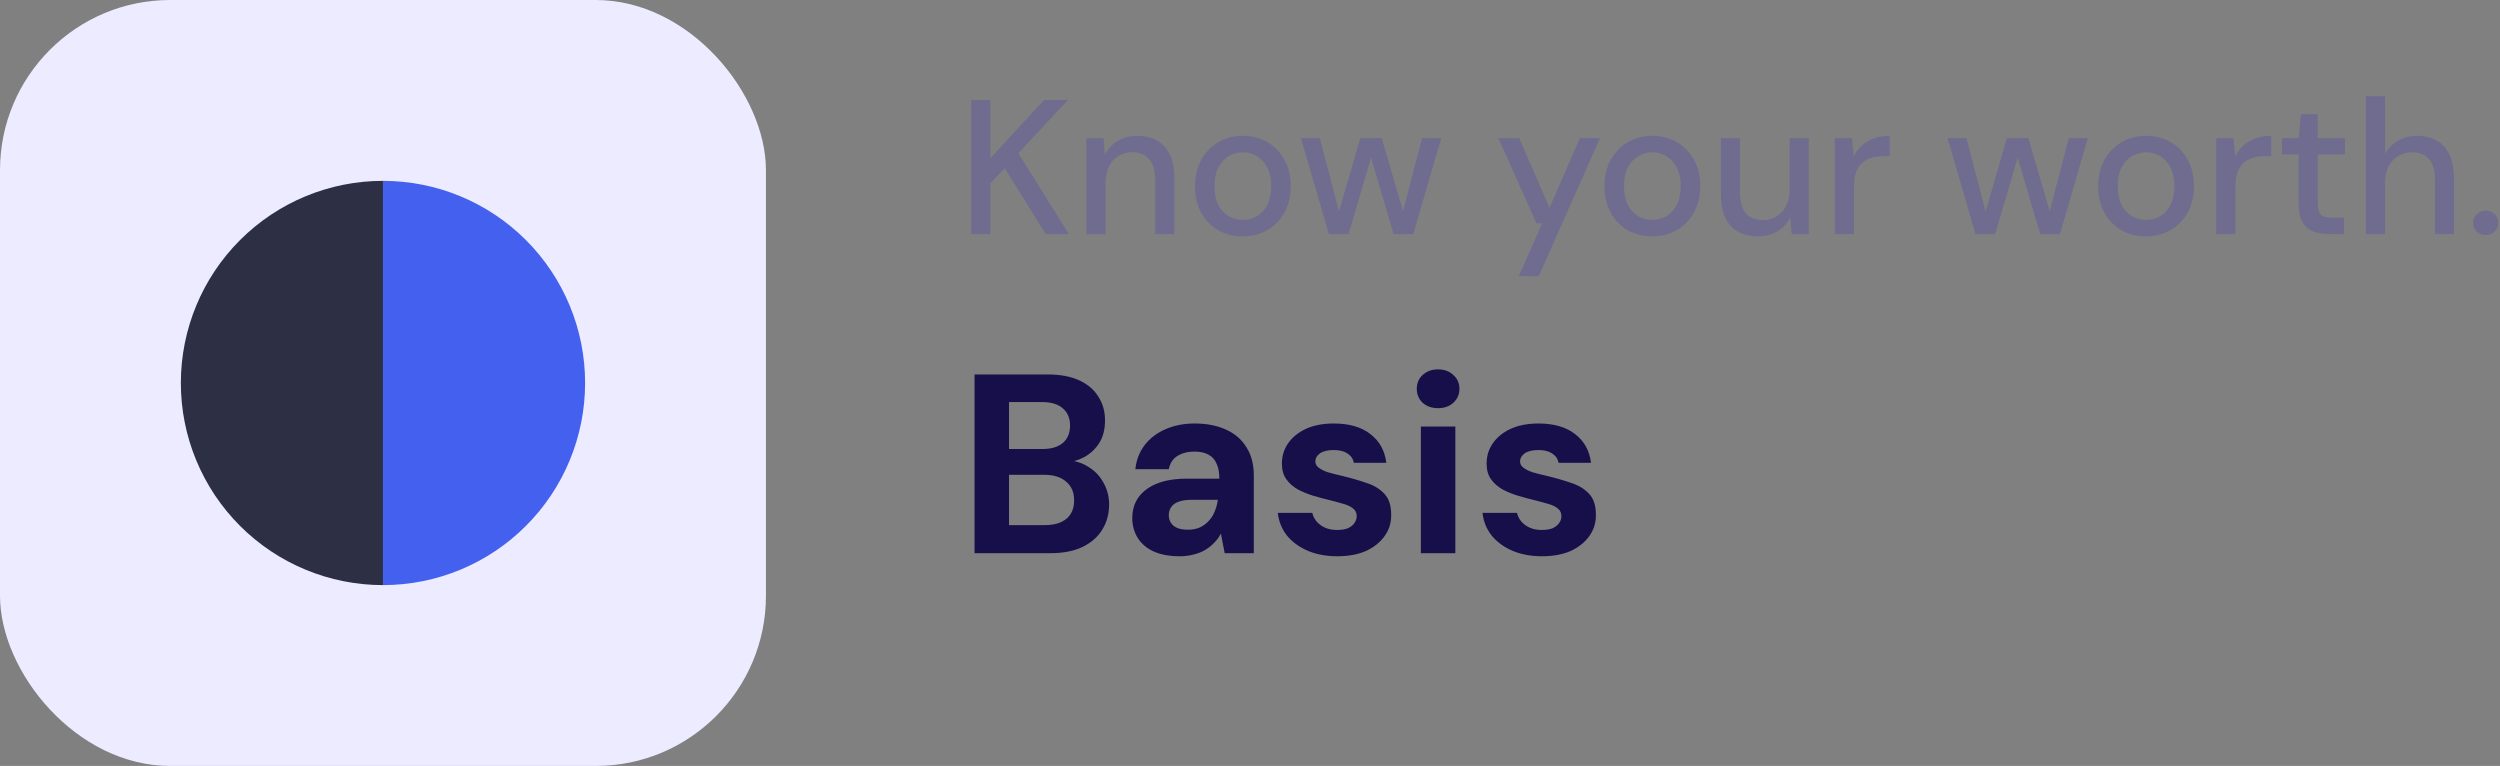
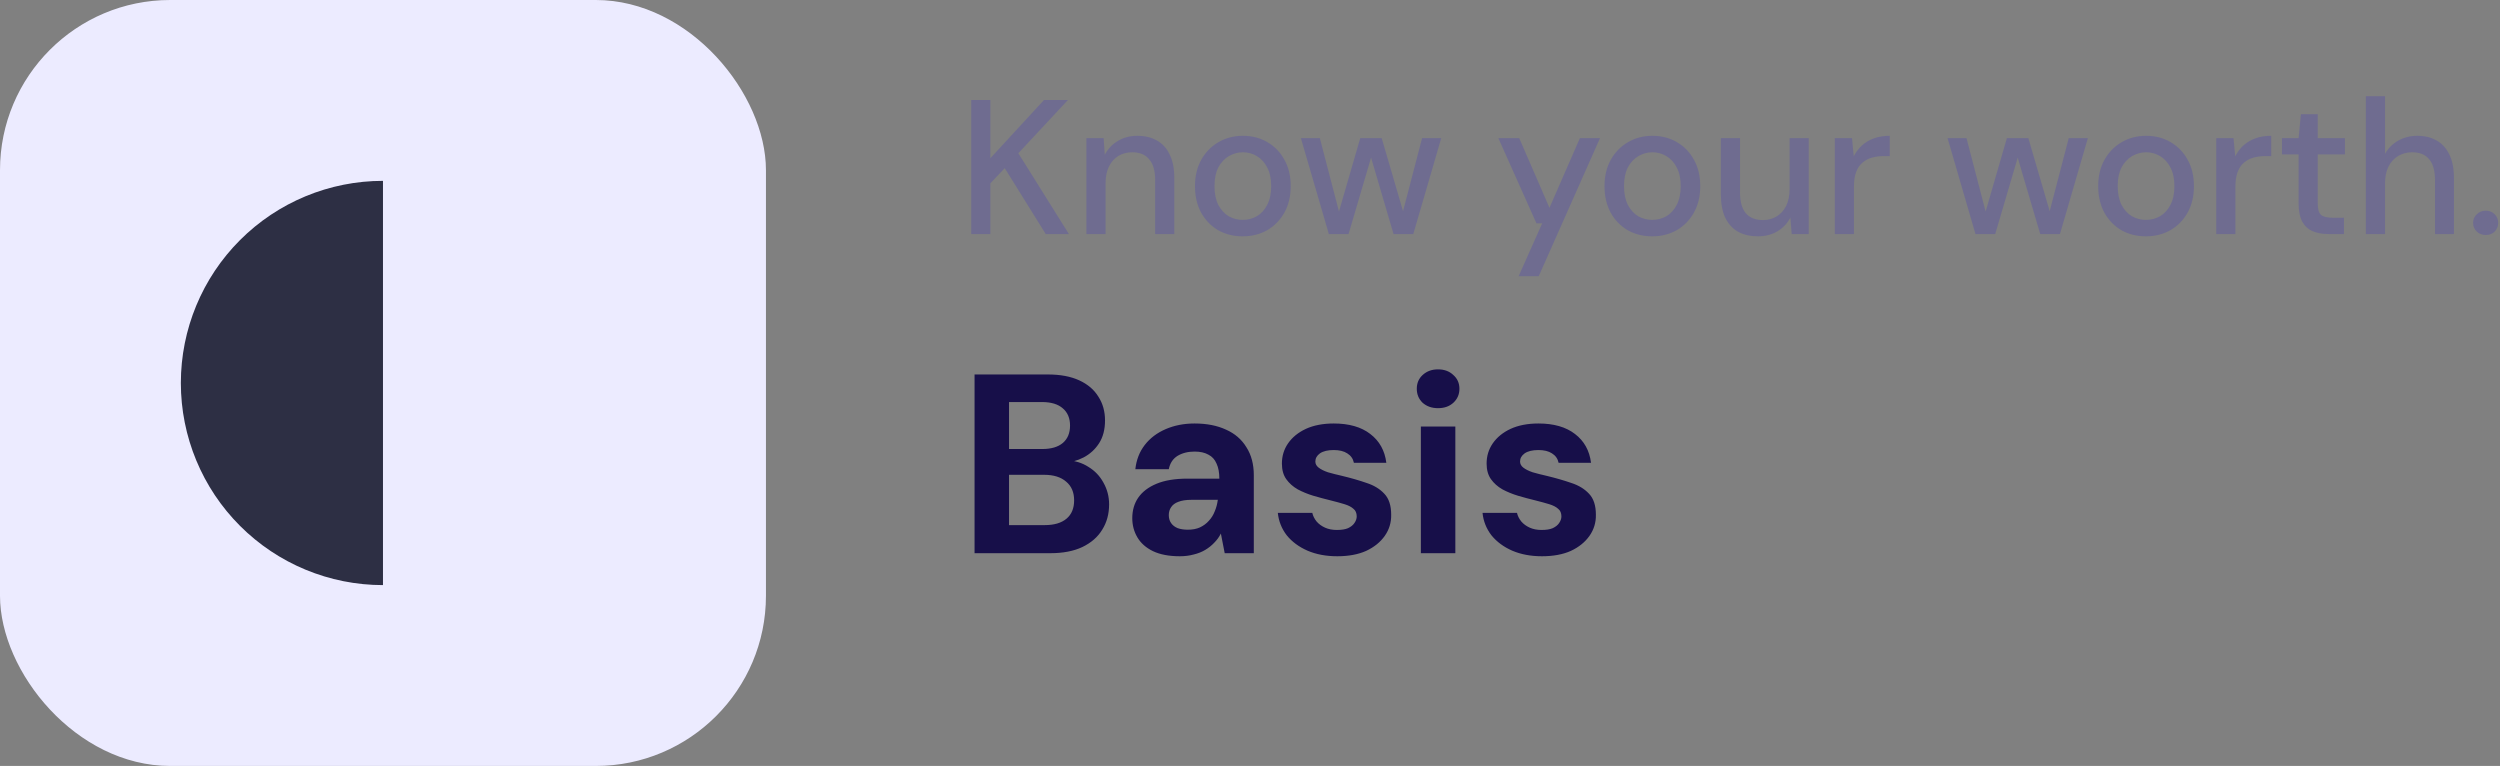
<svg xmlns="http://www.w3.org/2000/svg" width="235" height="72" viewBox="0 0 235 72" fill="none">
  <rect x="0" y="0" width="235" height="72" fill="#808080" stroke="none" />
  <rect width="72" height="72" rx="16" fill="#ECEBFF" />
  <path d="M36 17C30.961 17 26.128 19.002 22.565 22.565C19.002 26.128 17 30.961 17 36C17 41.039 19.002 45.872 22.565 49.435C26.128 52.998 30.961 55 36 55L36 36V17Z" fill="#2D2F44" />
-   <path d="M36 55C41.039 55 45.872 52.998 49.435 49.435C52.998 45.872 55 41.039 55 36C55 30.961 52.998 26.128 49.435 22.565C45.872 19.002 41.039 17 36 17L36 36L36 55Z" fill="#4361EE" />
  <path d="M91.296 22V9.4H93.096V14.872L98.136 9.4H100.386L95.724 14.404L100.476 22H98.298L94.446 15.808L93.096 17.23V22H91.296ZM102.122 22V12.982H103.742L103.85 14.548C104.138 13.996 104.546 13.564 105.074 13.252C105.602 12.928 106.214 12.766 106.91 12.766C107.63 12.766 108.248 12.916 108.764 13.216C109.28 13.504 109.676 13.942 109.952 14.53C110.24 15.106 110.384 15.838 110.384 16.726V22H108.584V16.906C108.584 16.054 108.398 15.412 108.026 14.98C107.666 14.536 107.132 14.314 106.424 14.314C105.944 14.314 105.512 14.428 105.128 14.656C104.756 14.884 104.462 15.214 104.246 15.646C104.03 16.078 103.922 16.612 103.922 17.248V22H102.122ZM116.809 22.216C115.957 22.216 115.189 22.024 114.505 21.64C113.833 21.244 113.299 20.692 112.903 19.984C112.519 19.264 112.327 18.436 112.327 17.5C112.327 16.552 112.525 15.724 112.921 15.016C113.317 14.308 113.857 13.756 114.541 13.36C115.225 12.964 115.987 12.766 116.827 12.766C117.691 12.766 118.459 12.964 119.131 13.36C119.815 13.756 120.349 14.308 120.733 15.016C121.129 15.712 121.327 16.54 121.327 17.5C121.327 18.448 121.129 19.276 120.733 19.984C120.337 20.692 119.797 21.244 119.113 21.64C118.429 22.024 117.661 22.216 116.809 22.216ZM116.809 20.668C117.289 20.668 117.733 20.554 118.141 20.326C118.549 20.086 118.873 19.732 119.113 19.264C119.365 18.784 119.491 18.196 119.491 17.5C119.491 16.792 119.365 16.204 119.113 15.736C118.873 15.268 118.549 14.914 118.141 14.674C117.745 14.434 117.307 14.314 116.827 14.314C116.371 14.314 115.933 14.434 115.513 14.674C115.105 14.914 114.775 15.268 114.523 15.736C114.283 16.204 114.163 16.792 114.163 17.5C114.163 18.196 114.283 18.784 114.523 19.264C114.775 19.732 115.099 20.086 115.495 20.326C115.903 20.554 116.341 20.668 116.809 20.668ZM124.911 22L122.283 12.982H124.065L126.045 20.578L125.667 20.56L127.863 12.982H129.879L132.093 20.56L131.697 20.578L133.677 12.982H135.477L132.849 22H130.995L128.673 14.116H129.087L126.765 22H124.911ZM142.752 25.96L144.966 20.992H144.426L140.844 12.982H142.806L145.65 19.534L148.512 12.982H150.402L144.642 25.96H142.752ZM155.305 22.216C154.453 22.216 153.685 22.024 153.001 21.64C152.329 21.244 151.795 20.692 151.399 19.984C151.015 19.264 150.823 18.436 150.823 17.5C150.823 16.552 151.021 15.724 151.417 15.016C151.813 14.308 152.353 13.756 153.037 13.36C153.721 12.964 154.483 12.766 155.323 12.766C156.187 12.766 156.955 12.964 157.627 13.36C158.311 13.756 158.845 14.308 159.229 15.016C159.625 15.712 159.823 16.54 159.823 17.5C159.823 18.448 159.625 19.276 159.229 19.984C158.833 20.692 158.293 21.244 157.609 21.64C156.925 22.024 156.157 22.216 155.305 22.216ZM155.305 20.668C155.785 20.668 156.229 20.554 156.637 20.326C157.045 20.086 157.369 19.732 157.609 19.264C157.861 18.784 157.987 18.196 157.987 17.5C157.987 16.792 157.861 16.204 157.609 15.736C157.369 15.268 157.045 14.914 156.637 14.674C156.241 14.434 155.803 14.314 155.323 14.314C154.867 14.314 154.429 14.434 154.009 14.674C153.601 14.914 153.271 15.268 153.019 15.736C152.779 16.204 152.659 16.792 152.659 17.5C152.659 18.196 152.779 18.784 153.019 19.264C153.271 19.732 153.595 20.086 153.991 20.326C154.399 20.554 154.837 20.668 155.305 20.668ZM165.235 22.216C164.527 22.216 163.909 22.072 163.381 21.784C162.865 21.496 162.463 21.058 162.175 20.47C161.899 19.882 161.761 19.15 161.761 18.274V12.982H163.561V18.094C163.561 18.946 163.741 19.594 164.101 20.038C164.473 20.47 165.013 20.686 165.721 20.686C166.201 20.686 166.627 20.572 166.999 20.344C167.383 20.116 167.683 19.786 167.899 19.354C168.115 18.91 168.223 18.376 168.223 17.752V12.982H170.023V22H168.421L168.295 20.452C168.019 20.992 167.611 21.424 167.071 21.748C166.543 22.06 165.931 22.216 165.235 22.216ZM172.47 22V12.982H174.09L174.252 14.692C174.456 14.296 174.714 13.954 175.026 13.666C175.35 13.378 175.728 13.156 176.16 13C176.592 12.844 177.084 12.766 177.636 12.766V14.674H177.06C176.676 14.674 176.31 14.722 175.962 14.818C175.626 14.914 175.332 15.07 175.08 15.286C174.828 15.49 174.63 15.778 174.486 16.15C174.342 16.522 174.27 16.99 174.27 17.554V22H172.47ZM185.696 22L183.068 12.982H184.85L186.83 20.578L186.452 20.56L188.648 12.982H190.664L192.878 20.56L192.482 20.578L194.462 12.982H196.262L193.634 22H191.78L189.458 14.116H189.872L187.55 22H185.696ZM201.712 22.216C200.86 22.216 200.092 22.024 199.408 21.64C198.736 21.244 198.202 20.692 197.806 19.984C197.422 19.264 197.23 18.436 197.23 17.5C197.23 16.552 197.428 15.724 197.824 15.016C198.22 14.308 198.76 13.756 199.444 13.36C200.128 12.964 200.89 12.766 201.73 12.766C202.594 12.766 203.362 12.964 204.034 13.36C204.718 13.756 205.252 14.308 205.636 15.016C206.032 15.712 206.23 16.54 206.23 17.5C206.23 18.448 206.032 19.276 205.636 19.984C205.24 20.692 204.7 21.244 204.016 21.64C203.332 22.024 202.564 22.216 201.712 22.216ZM201.712 20.668C202.192 20.668 202.636 20.554 203.044 20.326C203.452 20.086 203.776 19.732 204.016 19.264C204.268 18.784 204.394 18.196 204.394 17.5C204.394 16.792 204.268 16.204 204.016 15.736C203.776 15.268 203.452 14.914 203.044 14.674C202.648 14.434 202.21 14.314 201.73 14.314C201.274 14.314 200.836 14.434 200.416 14.674C200.008 14.914 199.678 15.268 199.426 15.736C199.186 16.204 199.066 16.792 199.066 17.5C199.066 18.196 199.186 18.784 199.426 19.264C199.678 19.732 200.002 20.086 200.398 20.326C200.806 20.554 201.244 20.668 201.712 20.668ZM208.329 22V12.982H209.949L210.111 14.692C210.315 14.296 210.573 13.954 210.885 13.666C211.209 13.378 211.587 13.156 212.019 13C212.451 12.844 212.943 12.766 213.495 12.766V14.674H212.919C212.535 14.674 212.169 14.722 211.821 14.818C211.485 14.914 211.191 15.07 210.939 15.286C210.687 15.49 210.489 15.778 210.345 16.15C210.201 16.522 210.129 16.99 210.129 17.554V22H208.329ZM218.858 22C218.294 22 217.802 21.91 217.382 21.73C216.962 21.55 216.638 21.25 216.41 20.83C216.182 20.41 216.068 19.84 216.068 19.12V14.512H214.502V12.982H216.068L216.284 10.732H217.868V12.982H220.424V14.512H217.868V19.138C217.868 19.654 217.97 20.008 218.174 20.2C218.39 20.38 218.768 20.47 219.308 20.47H220.334V22H218.858ZM222.392 22V9.04H224.192V14.458C224.492 13.93 224.906 13.516 225.434 13.216C225.974 12.916 226.568 12.766 227.216 12.766C227.936 12.766 228.548 12.916 229.052 13.216C229.568 13.504 229.964 13.942 230.24 14.53C230.528 15.118 230.672 15.856 230.672 16.744V22H228.89V16.924C228.89 16.06 228.71 15.412 228.35 14.98C227.99 14.536 227.456 14.314 226.748 14.314C226.268 14.314 225.83 14.428 225.434 14.656C225.05 14.884 224.744 15.22 224.516 15.664C224.3 16.096 224.192 16.63 224.192 17.266V22H222.392ZM233.658 22.09C233.322 22.09 233.04 21.982 232.812 21.766C232.584 21.538 232.47 21.268 232.47 20.956C232.47 20.632 232.584 20.362 232.812 20.146C233.04 19.918 233.322 19.804 233.658 19.804C234.006 19.804 234.288 19.918 234.504 20.146C234.72 20.362 234.828 20.632 234.828 20.956C234.828 21.268 234.72 21.538 234.504 21.766C234.288 21.982 234.006 22.09 233.658 22.09Z" fill="#6F6C90" />
  <path d="M91.608 52V35.2H98.496C99.664 35.2 100.648 35.384 101.448 35.752C102.248 36.12 102.848 36.632 103.248 37.288C103.664 37.928 103.872 38.672 103.872 39.52C103.872 40.368 103.688 41.08 103.32 41.656C102.952 42.232 102.464 42.68 101.856 43C101.264 43.304 100.616 43.48 99.912 43.528L100.272 43.264C101.04 43.296 101.72 43.504 102.312 43.888C102.92 44.256 103.392 44.752 103.728 45.376C104.08 46 104.256 46.68 104.256 47.416C104.256 48.312 104.04 49.104 103.608 49.792C103.192 50.48 102.568 51.024 101.736 51.424C100.92 51.808 99.92 52 98.736 52H91.608ZM94.848 49.36H98.208C99.088 49.36 99.768 49.16 100.248 48.76C100.728 48.36 100.968 47.784 100.968 47.032C100.968 46.28 100.72 45.696 100.224 45.28C99.728 44.848 99.04 44.632 98.16 44.632H94.848V49.36ZM94.848 42.208H97.968C98.816 42.208 99.464 42.016 99.912 41.632C100.36 41.248 100.584 40.704 100.584 40C100.584 39.312 100.36 38.776 99.912 38.392C99.464 37.992 98.808 37.792 97.944 37.792H94.848V42.208ZM110.898 52.288C109.89 52.288 109.05 52.128 108.378 51.808C107.722 51.488 107.234 51.056 106.914 50.512C106.594 49.968 106.434 49.368 106.434 48.712C106.434 47.976 106.618 47.336 106.986 46.792C107.37 46.232 107.946 45.792 108.714 45.472C109.482 45.152 110.45 44.992 111.618 44.992H114.618C114.618 44.416 114.53 43.944 114.354 43.576C114.194 43.192 113.938 42.912 113.586 42.736C113.25 42.544 112.818 42.448 112.29 42.448C111.666 42.448 111.13 42.584 110.682 42.856C110.25 43.128 109.978 43.544 109.866 44.104H106.722C106.818 43.224 107.114 42.464 107.61 41.824C108.106 41.184 108.762 40.688 109.578 40.336C110.394 39.984 111.298 39.808 112.29 39.808C113.426 39.808 114.41 40 115.242 40.384C116.074 40.752 116.714 41.304 117.162 42.04C117.626 42.76 117.858 43.64 117.858 44.68V52H115.122L114.762 50.152C114.602 50.472 114.394 50.76 114.138 51.016C113.898 51.272 113.618 51.496 113.298 51.688C112.978 51.88 112.618 52.024 112.218 52.12C111.818 52.232 111.378 52.288 110.898 52.288ZM111.666 49.792C112.098 49.792 112.474 49.72 112.794 49.576C113.13 49.416 113.41 49.208 113.634 48.952C113.874 48.696 114.058 48.4 114.186 48.064C114.33 47.728 114.426 47.368 114.474 46.984H111.978C111.482 46.984 111.074 47.048 110.754 47.176C110.45 47.288 110.226 47.456 110.082 47.68C109.938 47.888 109.866 48.136 109.866 48.424C109.866 48.712 109.938 48.96 110.082 49.168C110.226 49.376 110.434 49.536 110.706 49.648C110.978 49.744 111.298 49.792 111.666 49.792ZM125.707 52.288C124.651 52.288 123.715 52.112 122.899 51.76C122.099 51.408 121.451 50.928 120.955 50.32C120.475 49.696 120.195 48.992 120.115 48.208H123.355C123.419 48.496 123.555 48.768 123.763 49.024C123.971 49.264 124.235 49.456 124.555 49.6C124.875 49.744 125.243 49.816 125.659 49.816C126.107 49.816 126.459 49.76 126.715 49.648C126.987 49.52 127.187 49.36 127.315 49.168C127.459 48.96 127.531 48.752 127.531 48.544C127.531 48.224 127.427 47.984 127.219 47.824C127.027 47.648 126.747 47.504 126.379 47.392C126.011 47.28 125.571 47.16 125.059 47.032C124.531 46.904 123.995 46.76 123.451 46.6C122.923 46.44 122.435 46.24 121.987 46C121.539 45.744 121.179 45.424 120.907 45.04C120.635 44.656 120.499 44.168 120.499 43.576C120.499 42.872 120.691 42.24 121.075 41.68C121.475 41.104 122.035 40.648 122.755 40.312C123.491 39.976 124.363 39.808 125.371 39.808C126.811 39.808 127.955 40.136 128.803 40.792C129.667 41.448 130.171 42.352 130.315 43.504H127.267C127.187 43.12 126.979 42.824 126.643 42.616C126.323 42.408 125.899 42.304 125.371 42.304C124.811 42.304 124.379 42.408 124.075 42.616C123.787 42.824 123.643 43.08 123.643 43.384C123.643 43.608 123.747 43.8 123.955 43.96C124.163 44.12 124.451 44.264 124.819 44.392C125.203 44.504 125.643 44.616 126.139 44.728C127.003 44.936 127.779 45.16 128.467 45.4C129.155 45.624 129.707 45.96 130.123 46.408C130.555 46.856 130.771 47.512 130.771 48.376C130.787 49.112 130.587 49.776 130.171 50.368C129.755 50.96 129.171 51.432 128.419 51.784C127.667 52.12 126.763 52.288 125.707 52.288ZM133.562 52V40.096H136.802V52H133.562ZM135.17 38.368C134.594 38.368 134.114 38.2 133.73 37.864C133.362 37.512 133.178 37.072 133.178 36.544C133.178 36.016 133.362 35.584 133.73 35.248C134.114 34.896 134.594 34.72 135.17 34.72C135.762 34.72 136.242 34.896 136.61 35.248C136.994 35.584 137.186 36.016 137.186 36.544C137.186 37.072 136.994 37.512 136.61 37.864C136.242 38.2 135.762 38.368 135.17 38.368ZM144.949 52.288C143.893 52.288 142.957 52.112 142.141 51.76C141.341 51.408 140.693 50.928 140.197 50.32C139.717 49.696 139.437 48.992 139.357 48.208H142.597C142.661 48.496 142.797 48.768 143.005 49.024C143.213 49.264 143.477 49.456 143.797 49.6C144.117 49.744 144.485 49.816 144.901 49.816C145.349 49.816 145.701 49.76 145.957 49.648C146.229 49.52 146.429 49.36 146.557 49.168C146.701 48.96 146.773 48.752 146.773 48.544C146.773 48.224 146.669 47.984 146.461 47.824C146.269 47.648 145.989 47.504 145.621 47.392C145.253 47.28 144.813 47.16 144.301 47.032C143.773 46.904 143.237 46.76 142.693 46.6C142.165 46.44 141.677 46.24 141.229 46C140.781 45.744 140.421 45.424 140.149 45.04C139.877 44.656 139.741 44.168 139.741 43.576C139.741 42.872 139.933 42.24 140.317 41.68C140.717 41.104 141.277 40.648 141.997 40.312C142.733 39.976 143.605 39.808 144.613 39.808C146.053 39.808 147.197 40.136 148.045 40.792C148.909 41.448 149.413 42.352 149.557 43.504H146.509C146.429 43.12 146.221 42.824 145.885 42.616C145.565 42.408 145.141 42.304 144.613 42.304C144.053 42.304 143.621 42.408 143.317 42.616C143.029 42.824 142.885 43.08 142.885 43.384C142.885 43.608 142.989 43.8 143.197 43.96C143.405 44.12 143.693 44.264 144.061 44.392C144.445 44.504 144.885 44.616 145.381 44.728C146.245 44.936 147.021 45.16 147.709 45.4C148.397 45.624 148.949 45.96 149.365 46.408C149.797 46.856 150.013 47.512 150.013 48.376C150.029 49.112 149.829 49.776 149.413 50.368C148.997 50.96 148.413 51.432 147.661 51.784C146.909 52.12 146.005 52.288 144.949 52.288Z" fill="#170F49" />
</svg>